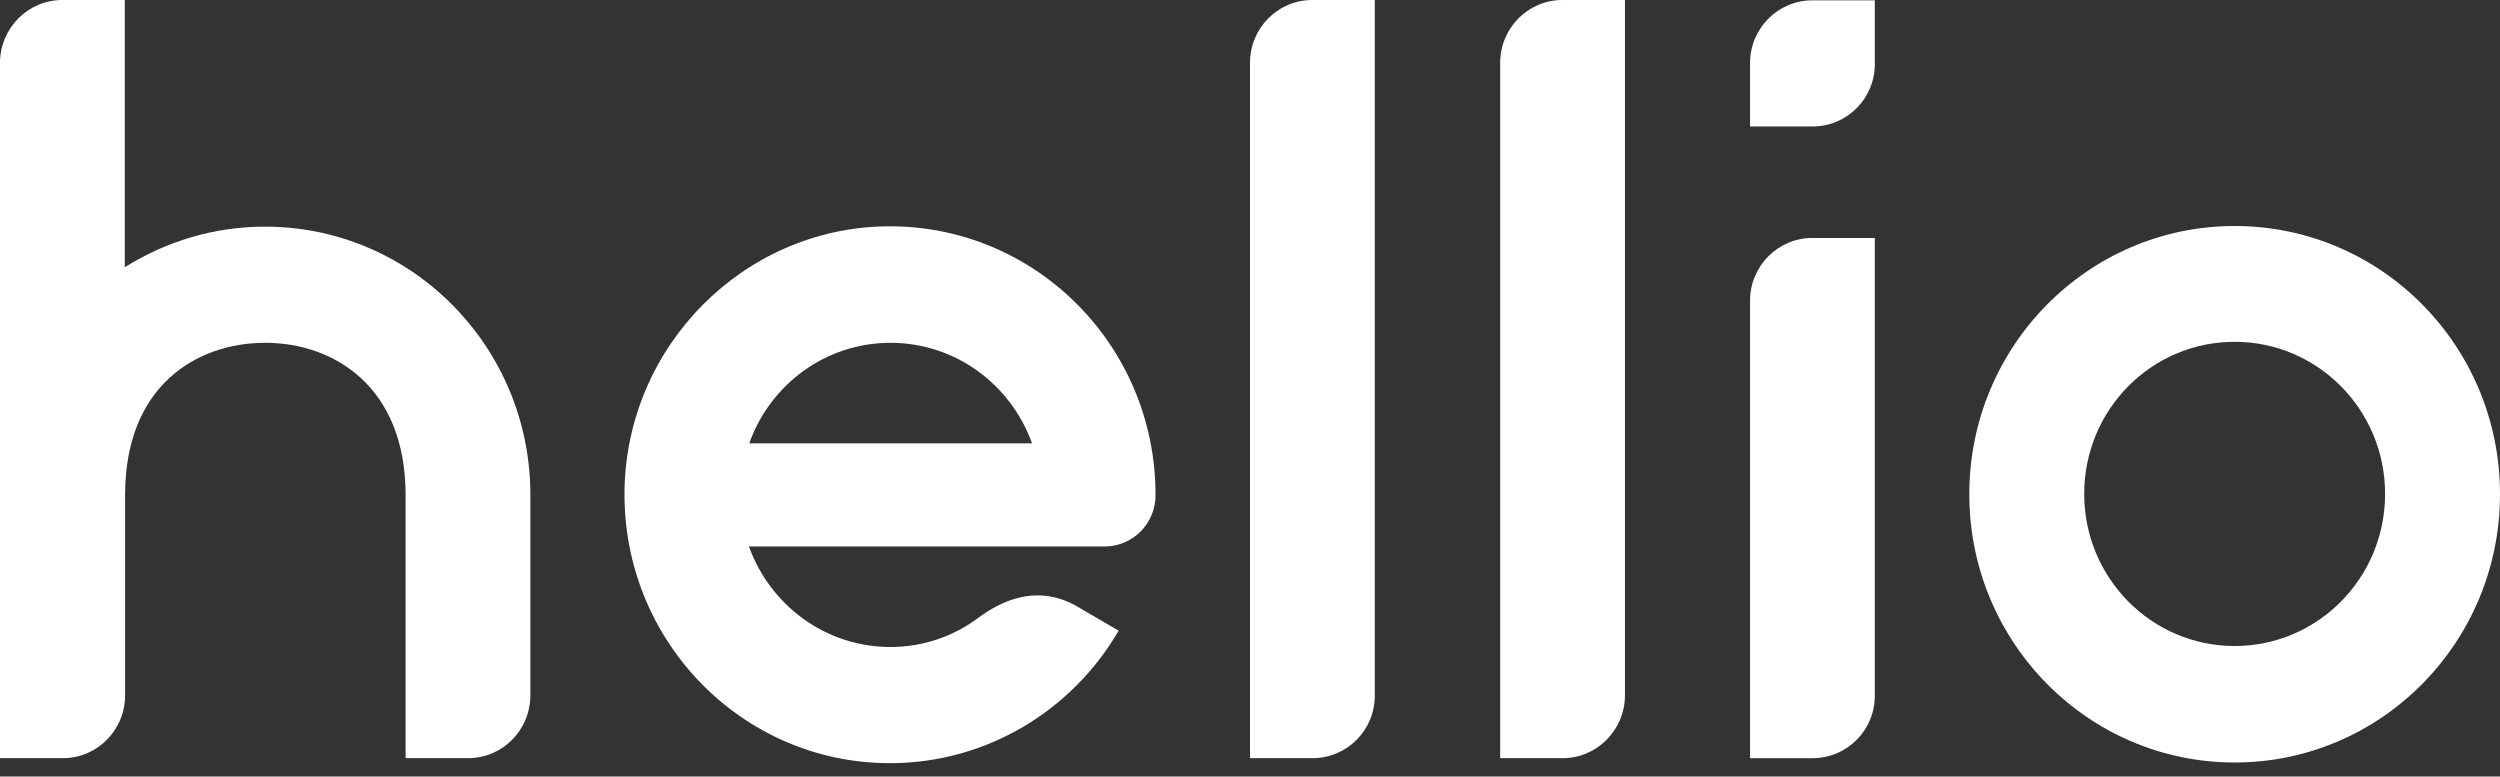
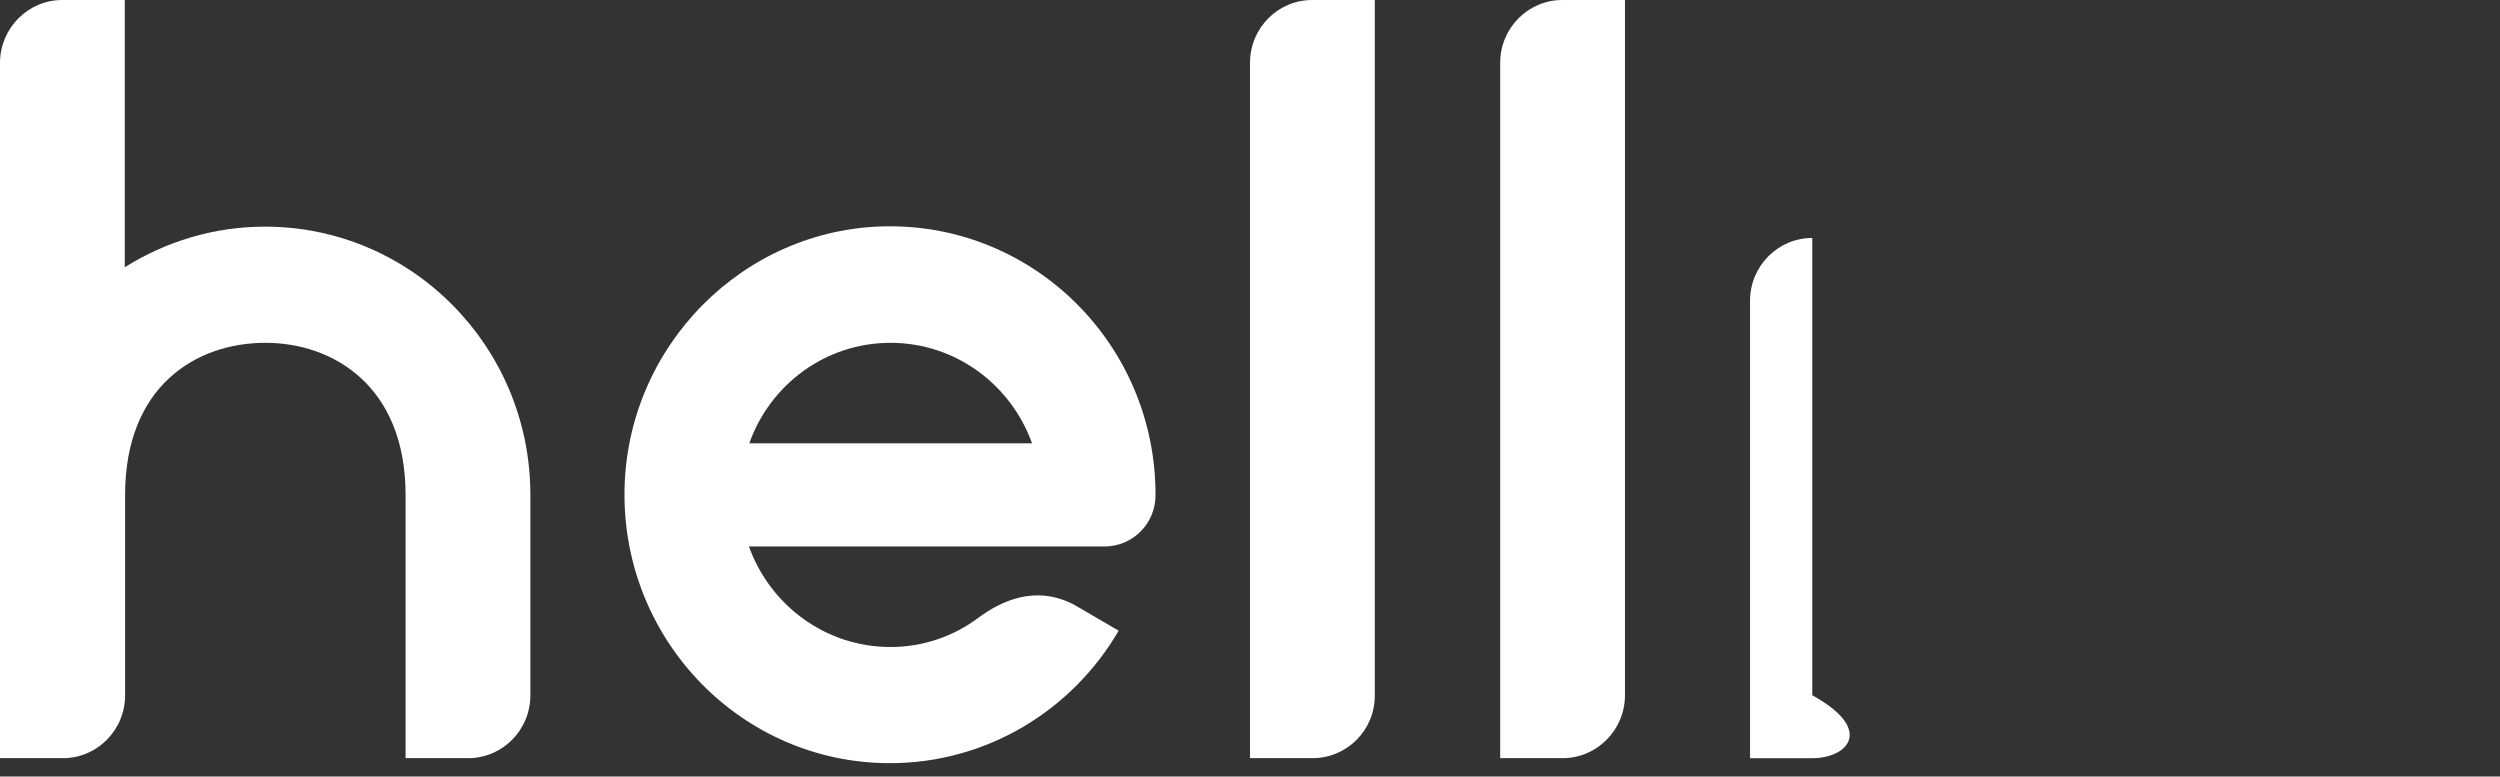
<svg xmlns="http://www.w3.org/2000/svg" width="132" height="41" viewBox="0 0 132 41" fill="none">
  <rect x="0" y="0" width="132" height="41" fill="#333333" stroke="none" />
  <path d="M6.605 36.71C6.605 38.555 5.128 40.031 3.32 40.031H0V3.321C0 1.494 1.477 0 3.285 0H6.588V14.111C8.743 12.758 11.281 11.967 13.993 11.967C21.693 11.967 27.933 18.241 28.003 25.99V36.71C28.003 38.555 26.525 40.031 24.717 40.031H21.415V26.131C21.415 20.402 17.608 18.1 14.01 18.1C10.342 18.1 6.605 20.402 6.605 26.131V36.71Z" fill="white" />
  <path d="M47.019 34.162C43.577 34.162 40.657 31.948 39.544 28.855H58.317C59.795 28.855 61.011 27.66 61.011 26.149C61.011 26.131 61.011 26.131 61.011 26.114C61.011 18.224 54.632 11.845 46.793 11.95C39.249 12.056 33.078 18.276 32.974 25.921C32.87 33.828 39.179 40.295 46.984 40.295C52.129 40.295 56.631 37.484 59.065 33.301L56.718 31.931C54.632 30.841 52.807 31.772 51.66 32.616C50.373 33.583 48.757 34.162 47.019 34.162ZM47.019 18.101C50.46 18.101 53.381 20.315 54.493 23.408H39.562C40.657 20.315 43.577 18.101 47.019 18.101Z" fill="white" />
  <path d="M69.303 40.031H66V3.321C66 1.476 67.478 0 69.285 0H72.588V36.71C72.605 38.537 71.128 40.031 69.303 40.031Z" fill="white" />
  <path d="M82.513 40.031H79.21V3.321C79.21 1.476 80.687 0 82.495 0H85.798V36.71C85.798 38.537 84.32 40.031 82.513 40.031Z" fill="white" />
-   <path d="M95.705 40.032H92.402V15.886C92.402 14.041 93.88 12.565 95.688 12.565H98.99V36.71C99.008 38.538 97.53 40.032 95.705 40.032Z" fill="white" />
-   <path d="M95.705 6.678H92.402V3.339C92.402 1.494 93.88 0.018 95.688 0.018H98.99V3.356C99.008 5.184 97.53 6.678 95.705 6.678Z" fill="white" />
-   <path d="M117.99 11.933C110.254 11.933 103.979 18.277 103.979 26.096C103.979 33.916 110.254 40.26 117.99 40.26C125.725 40.26 132 33.916 132 26.096C132 18.259 125.725 11.933 117.99 11.933ZM117.99 34.11C113.609 34.11 110.046 30.525 110.046 26.079C110.046 21.633 113.592 18.048 117.99 18.048C122.37 18.048 125.933 21.633 125.933 26.079C125.933 30.525 122.37 34.11 117.99 34.11Z" fill="white" />
+   <path d="M95.705 40.032H92.402V15.886C92.402 14.041 93.88 12.565 95.688 12.565V36.71C99.008 38.538 97.53 40.032 95.705 40.032Z" fill="white" />
</svg>